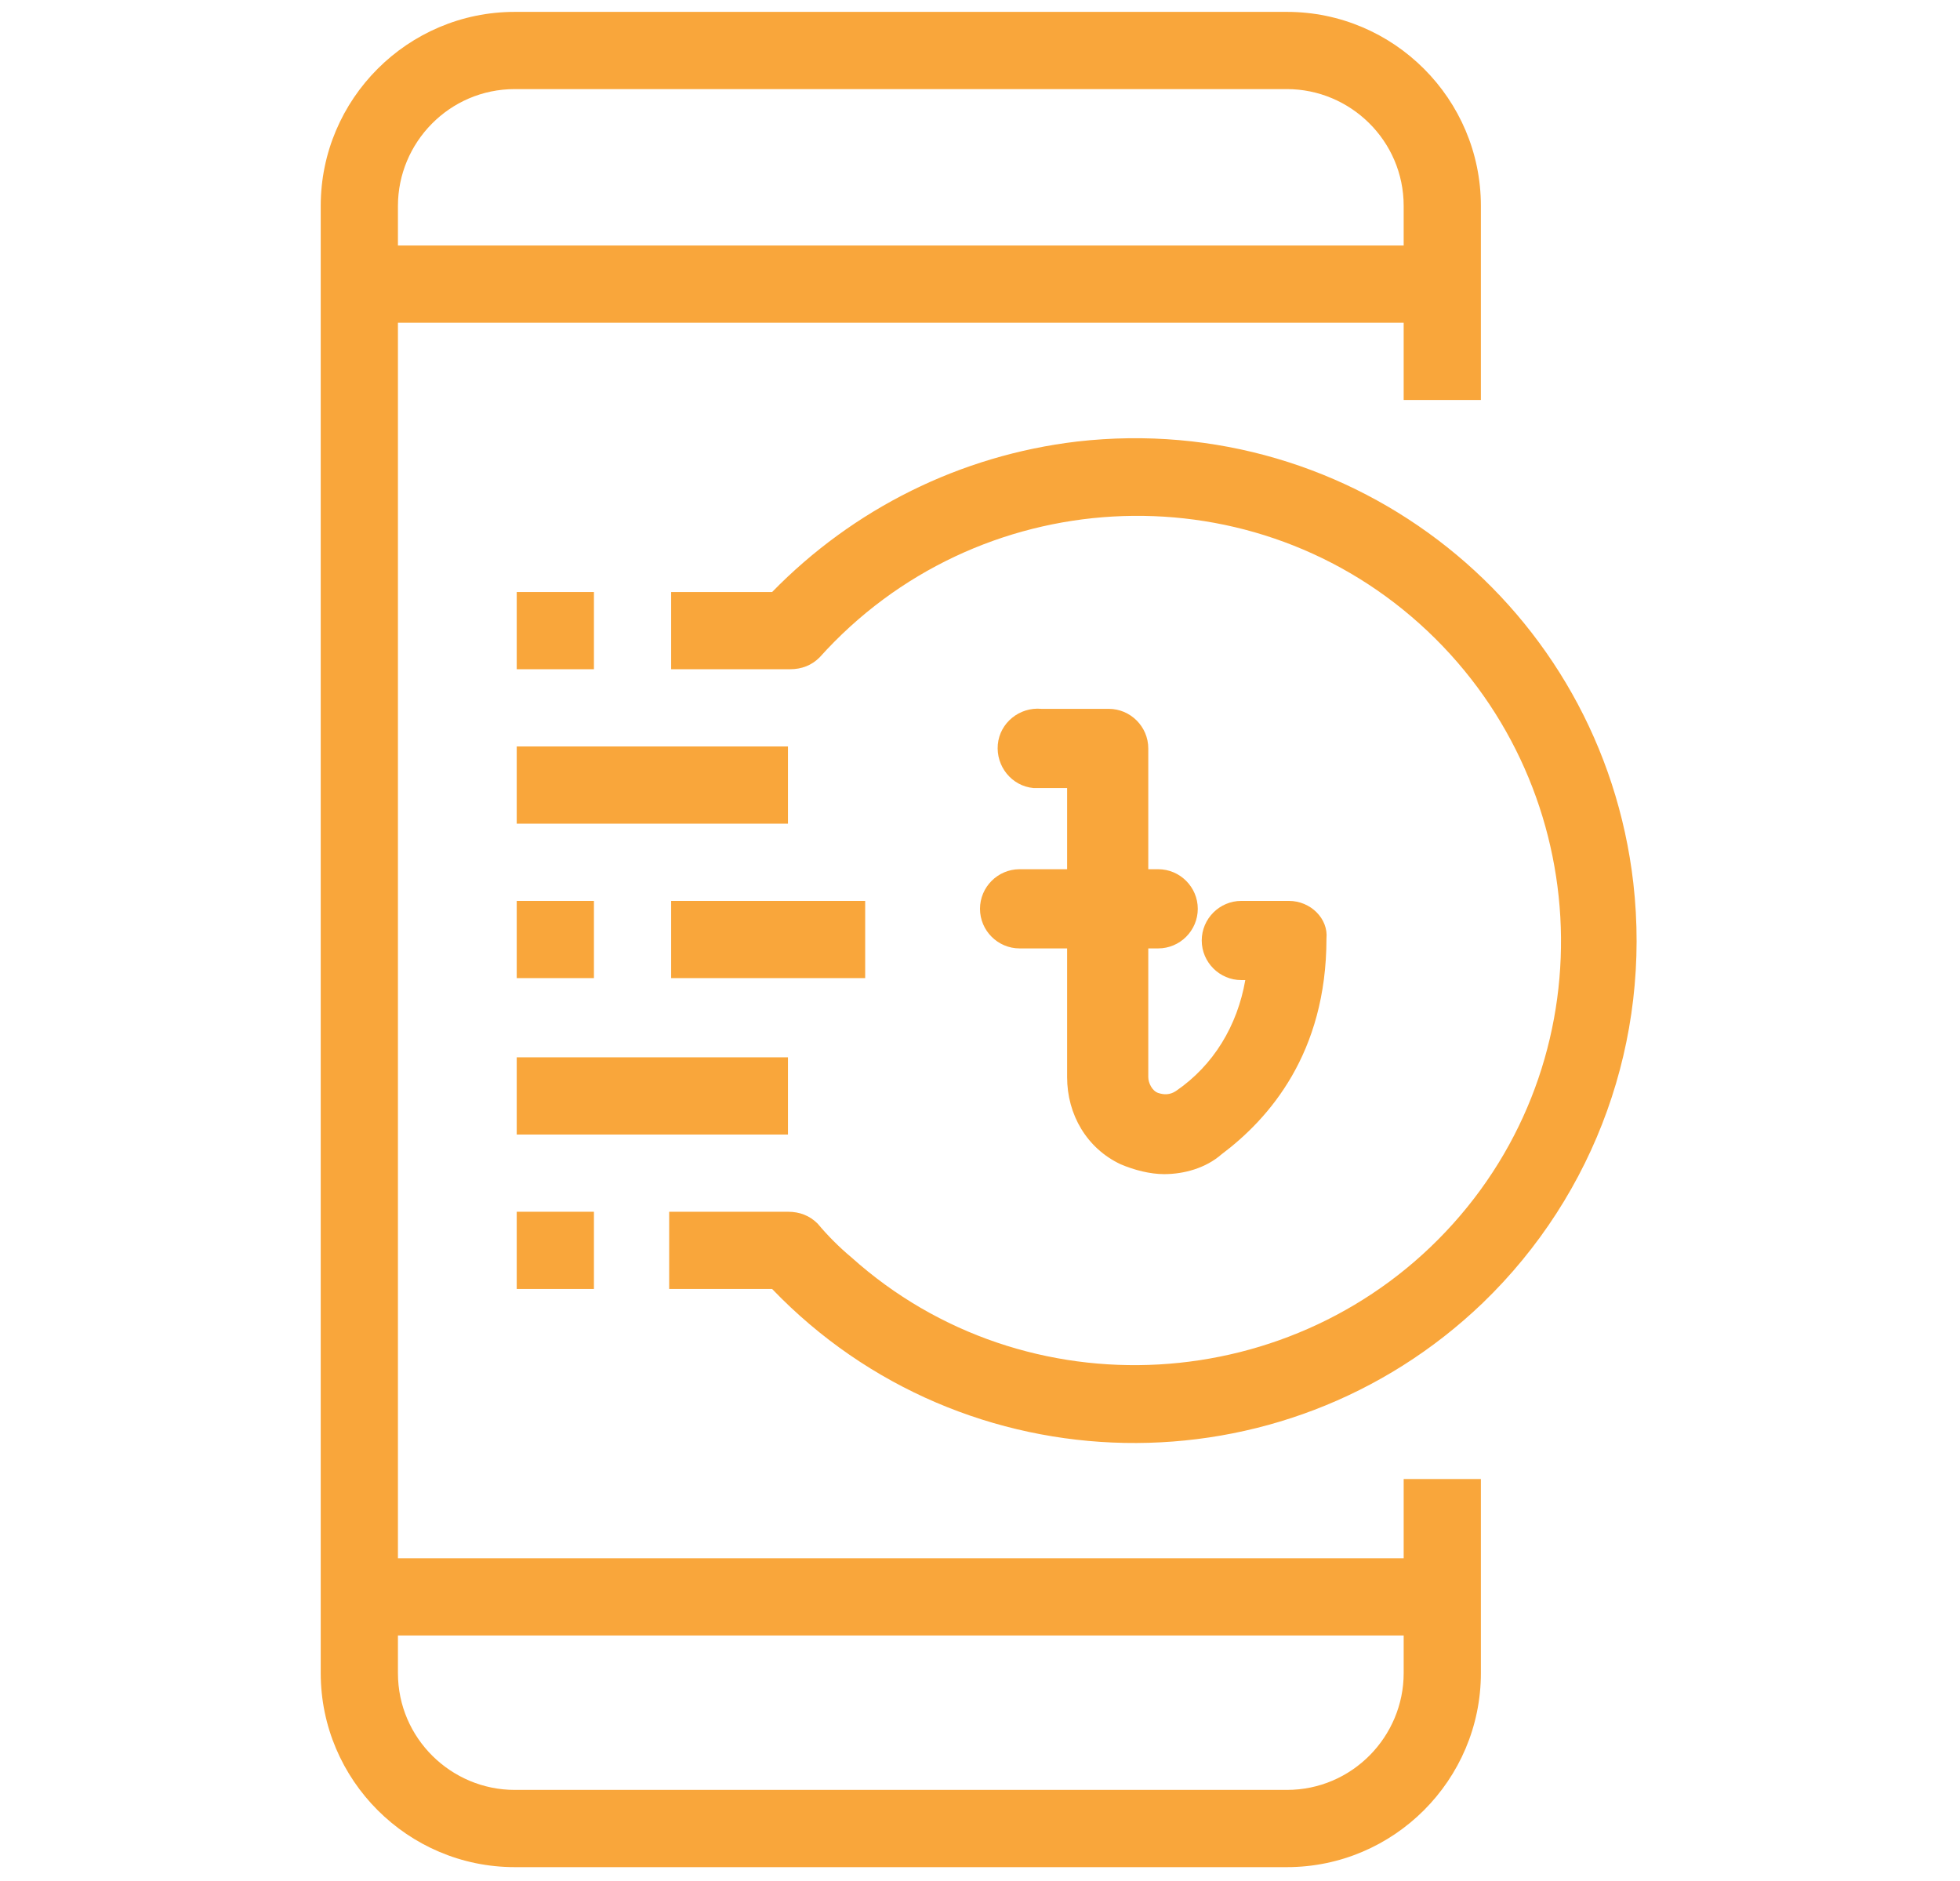
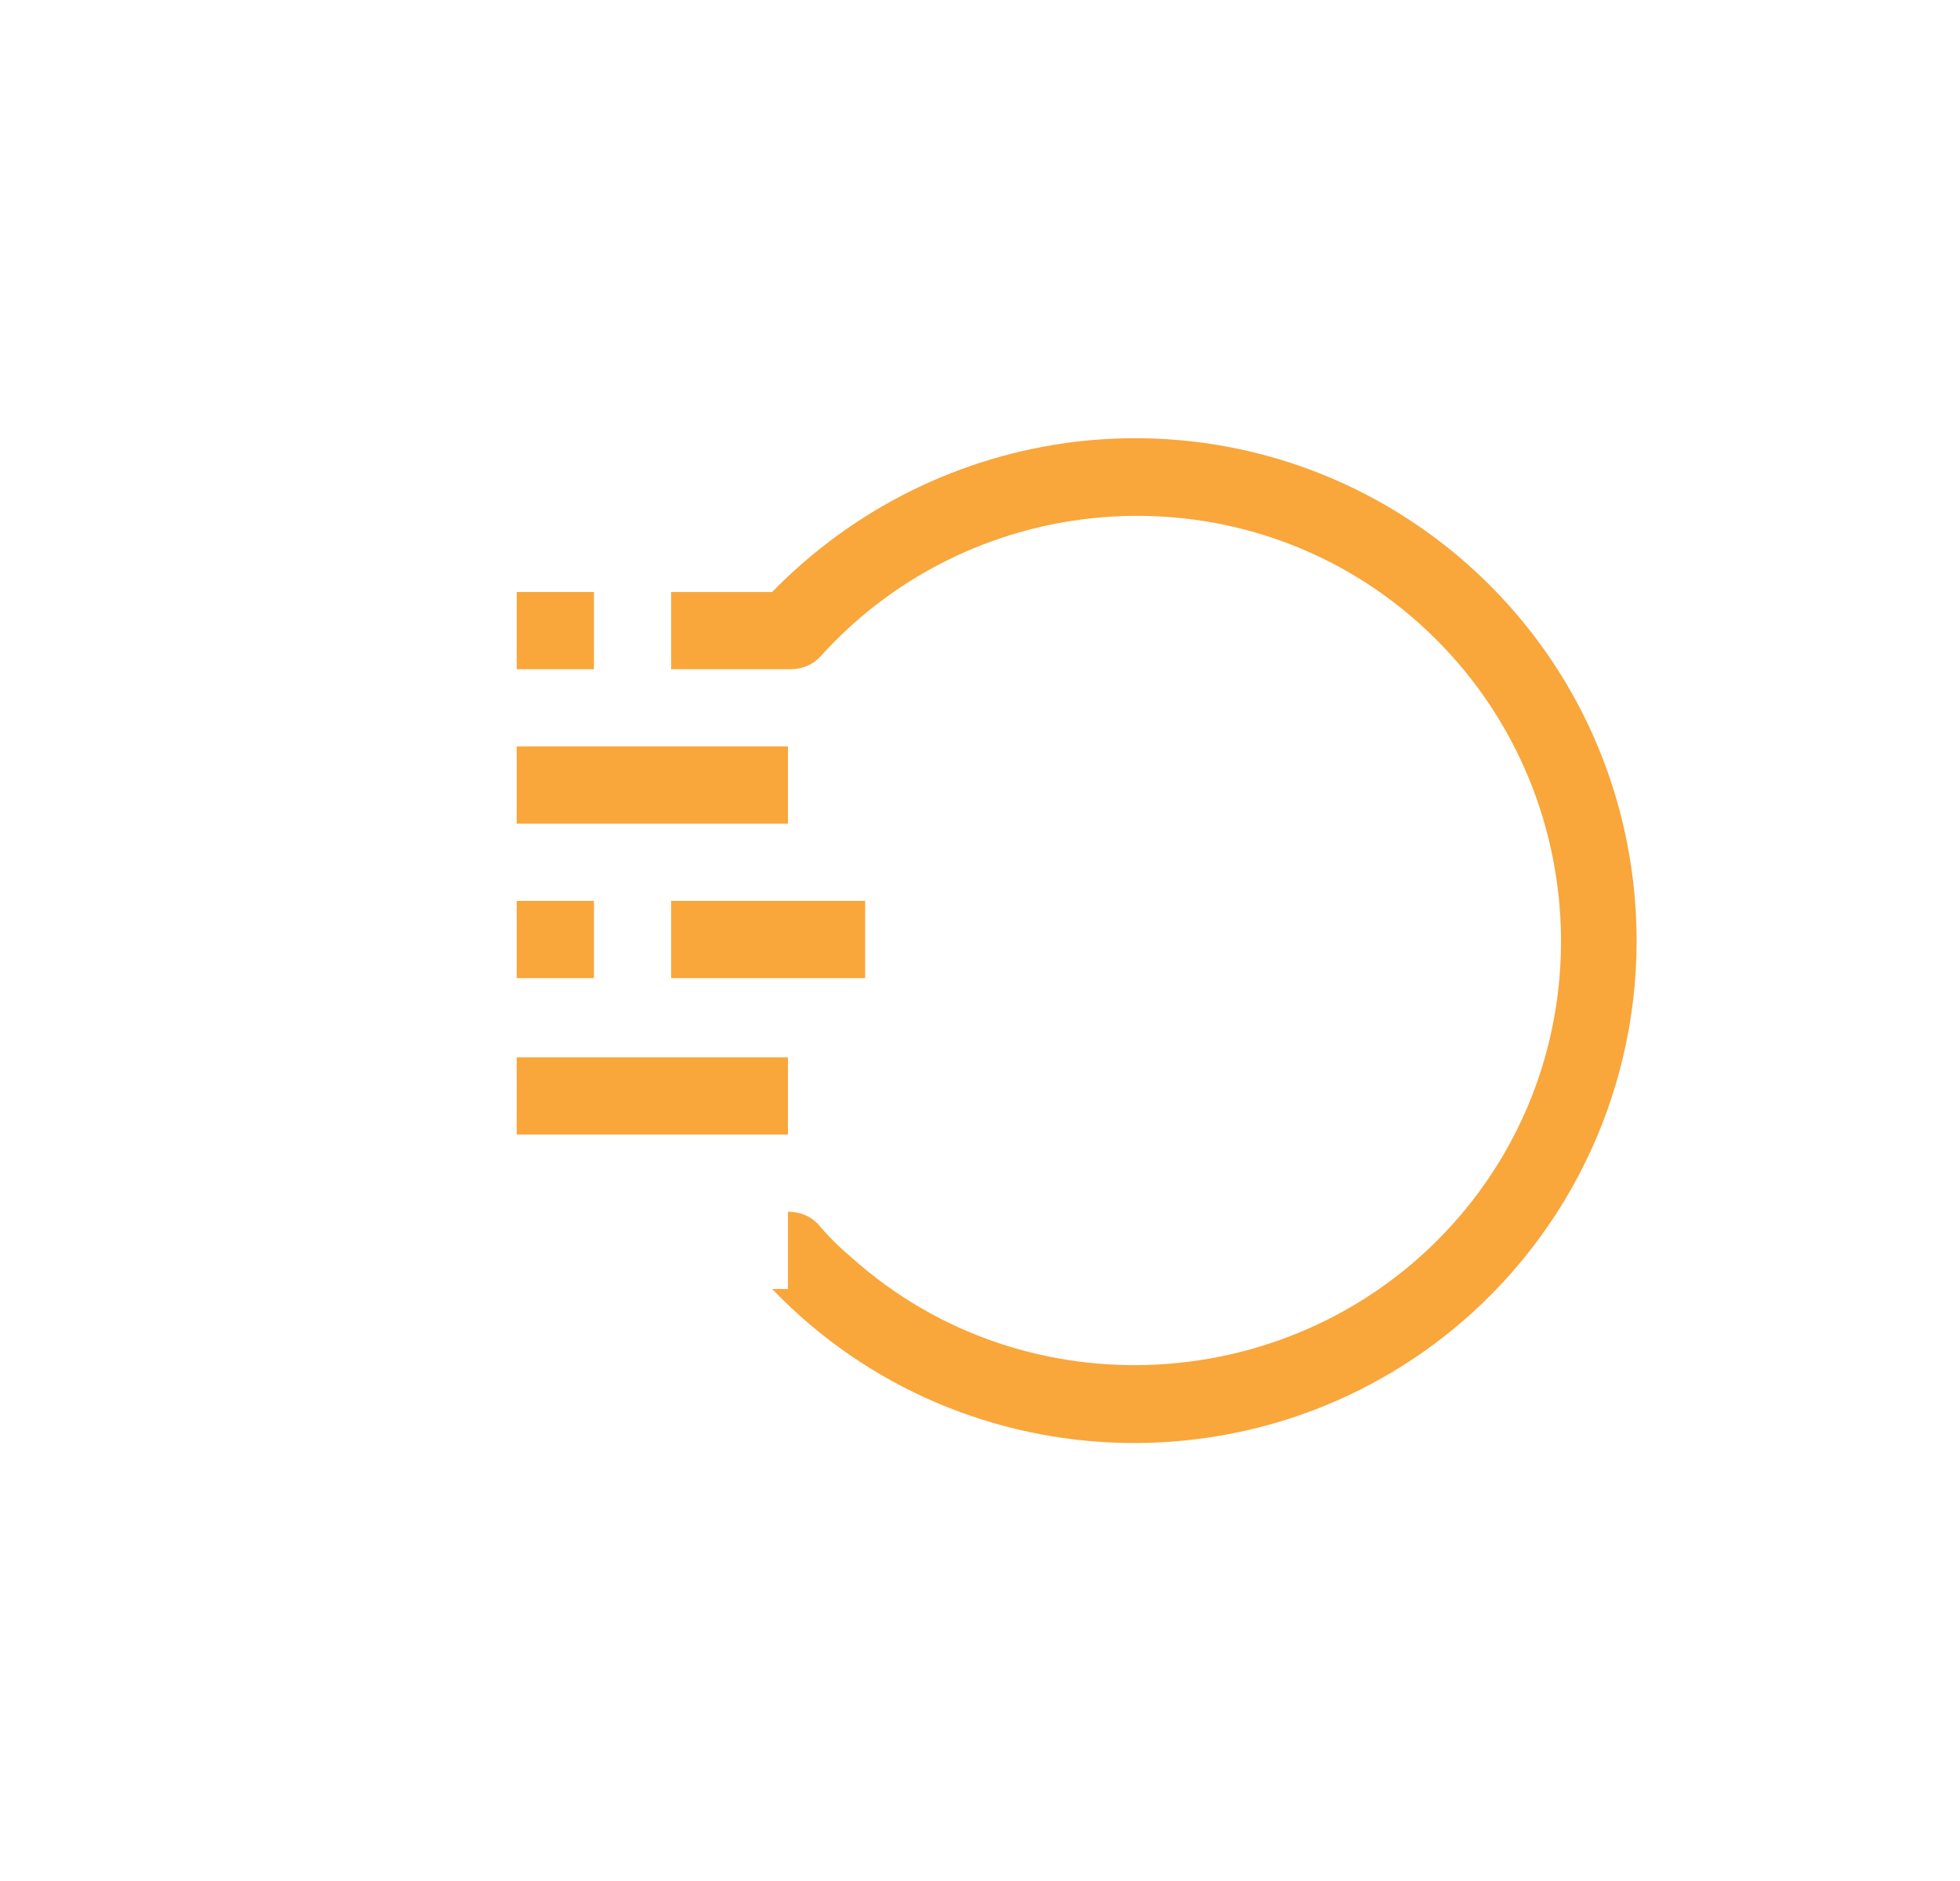
<svg xmlns="http://www.w3.org/2000/svg" version="1.1" id="Capa_1" x="0px" y="0px" viewBox="0 0 99 95" style="enable-background:new 0 0 99 95;" xml:space="preserve">
  <style type="text/css">
	.st0{fill:#F9A63B;}
</style>
  <title>mobile-banking</title>
  <g>
-     <path class="st0" d="M65.1,45.5h-2.4c-1.1,0-2,0.9-2,2s0.9,2,2,2l0,0h0.2c-0.4,2.3-1.6,4.3-3.5,5.6c-0.3,0.2-0.6,0.2-0.9,0.1   c-0.3-0.1-0.5-0.5-0.5-0.8v-6.5h0.5c1.1,0,2-0.9,2-2s-0.9-2-2-2H58v-6.1c0-1.1-0.9-2-2-2h-3.4c-1.1-0.1-2.1,0.7-2.2,1.8   c-0.1,1.1,0.7,2.1,1.8,2.2c0.1,0,0.2,0,0.3,0h1.4v4.1h-2.4c-1.1,0-2,0.9-2,2s0.9,2,2,2l0,0h2.4v6.5c0,1.9,1,3.6,2.7,4.4   c0.7,0.3,1.5,0.5,2.2,0.5c1,0,2.1-0.3,2.9-1c2.4-1.8,5.3-5.1,5.3-10.9C67.1,46.4,66.2,45.5,65.1,45.5z" />
-     <path class="st0" d="M74.8,20.2v-9.8c0-5.4-4.4-9.8-9.8-9.8H26c-5.4,0-9.8,4.4-9.8,9.8v74.1c0,5.4,4.4,9.8,9.8,9.8l0,0h39   c5.4,0,9.8-4.4,9.8-9.8l0,0v-9.8h-3.9v9.8c0,3.2-2.6,5.9-5.9,5.9H26c-3.2,0-5.9-2.6-5.9-5.9V10.4c0-3.2,2.6-5.9,5.9-5.9h39   c3.2,0,5.9,2.6,5.9,5.9v9.8H74.8z" />
-     <rect x="18.3" y="12.4" class="st0" width="54.6" height="3.9" />
-     <rect x="18.3" y="78.7" class="st0" width="54.6" height="3.9" />
-     <path class="st0" d="M82.5,44.6c-1.6-13.9-14.1-23.9-28.1-22.3C48.5,23,43.1,25.7,39,29.9h-5.1v3.9h6c0.6,0,1.1-0.2,1.5-0.6   c7.9-8.8,21.5-9.6,30.3-1.7s9.6,21.5,1.7,30.3S51.8,71.4,43,63.5c-0.6-0.5-1.2-1.1-1.7-1.7c-0.4-0.4-0.9-0.6-1.5-0.6h-6v3.9H39   c9.7,10.1,25.8,10.4,35.9,0.7C80.6,60.3,83.4,52.5,82.5,44.6L82.5,44.6z" />
+     <path class="st0" d="M82.5,44.6c-1.6-13.9-14.1-23.9-28.1-22.3C48.5,23,43.1,25.7,39,29.9h-5.1v3.9h6c0.6,0,1.1-0.2,1.5-0.6   c7.9-8.8,21.5-9.6,30.3-1.7s9.6,21.5,1.7,30.3S51.8,71.4,43,63.5c-0.6-0.5-1.2-1.1-1.7-1.7c-0.4-0.4-0.9-0.6-1.5-0.6v3.9H39   c9.7,10.1,25.8,10.4,35.9,0.7C80.6,60.3,83.4,52.5,82.5,44.6L82.5,44.6z" />
    <rect x="33.9" y="45.5" class="st0" width="9.8" height="3.9" />
    <rect x="26.1" y="45.5" class="st0" width="3.9" height="3.9" />
-     <rect x="26.1" y="61.2" class="st0" width="3.9" height="3.9" />
    <rect x="26.1" y="29.9" class="st0" width="3.9" height="3.9" />
    <rect x="26.1" y="37.7" class="st0" width="13.7" height="3.9" />
    <rect x="26.1" y="53.4" class="st0" width="13.7" height="3.9" />
  </g>
</svg>